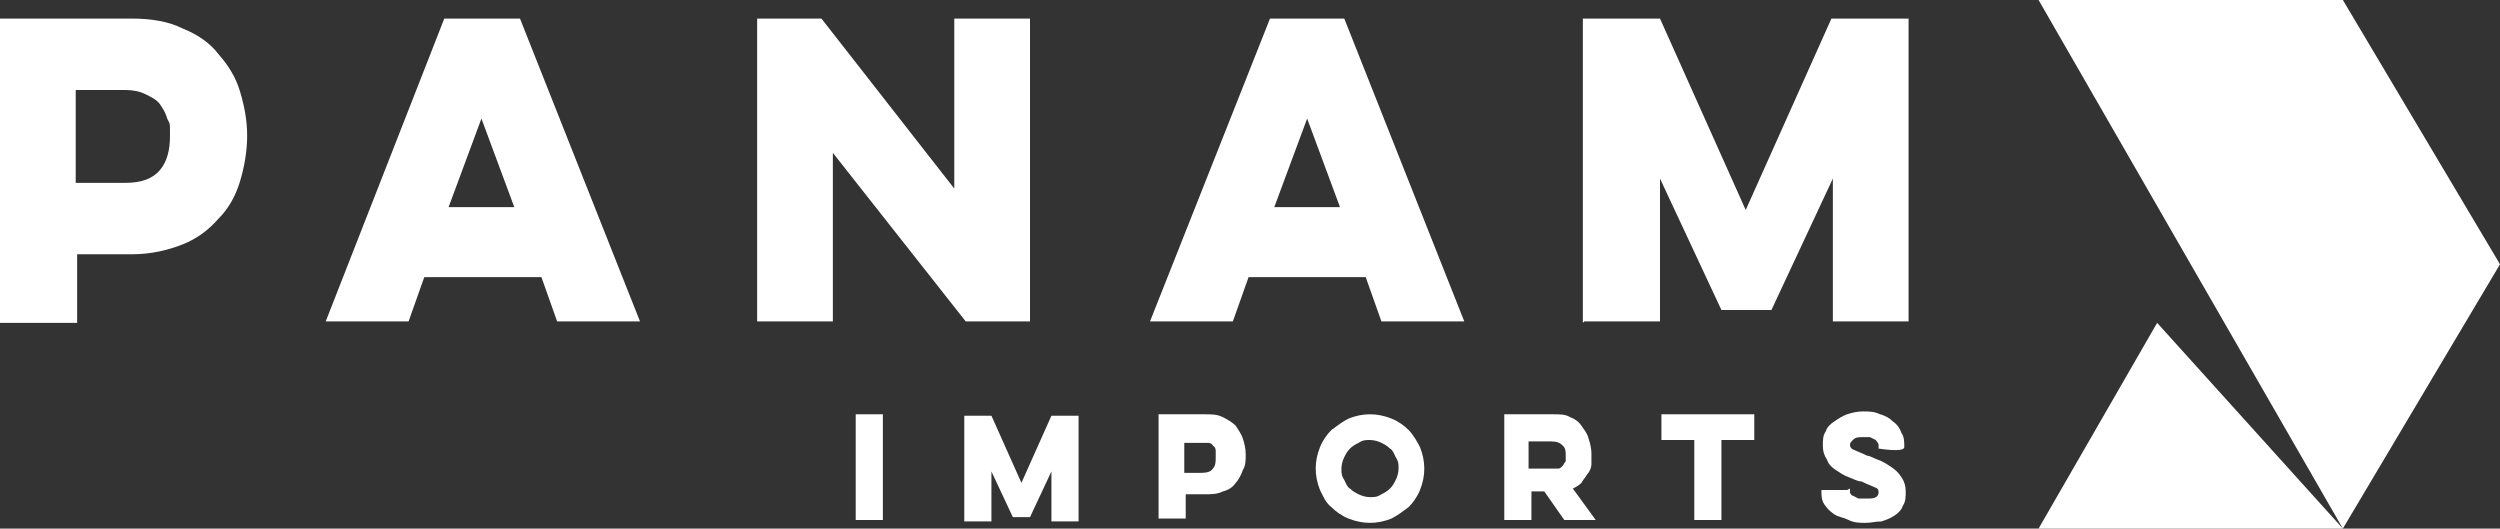
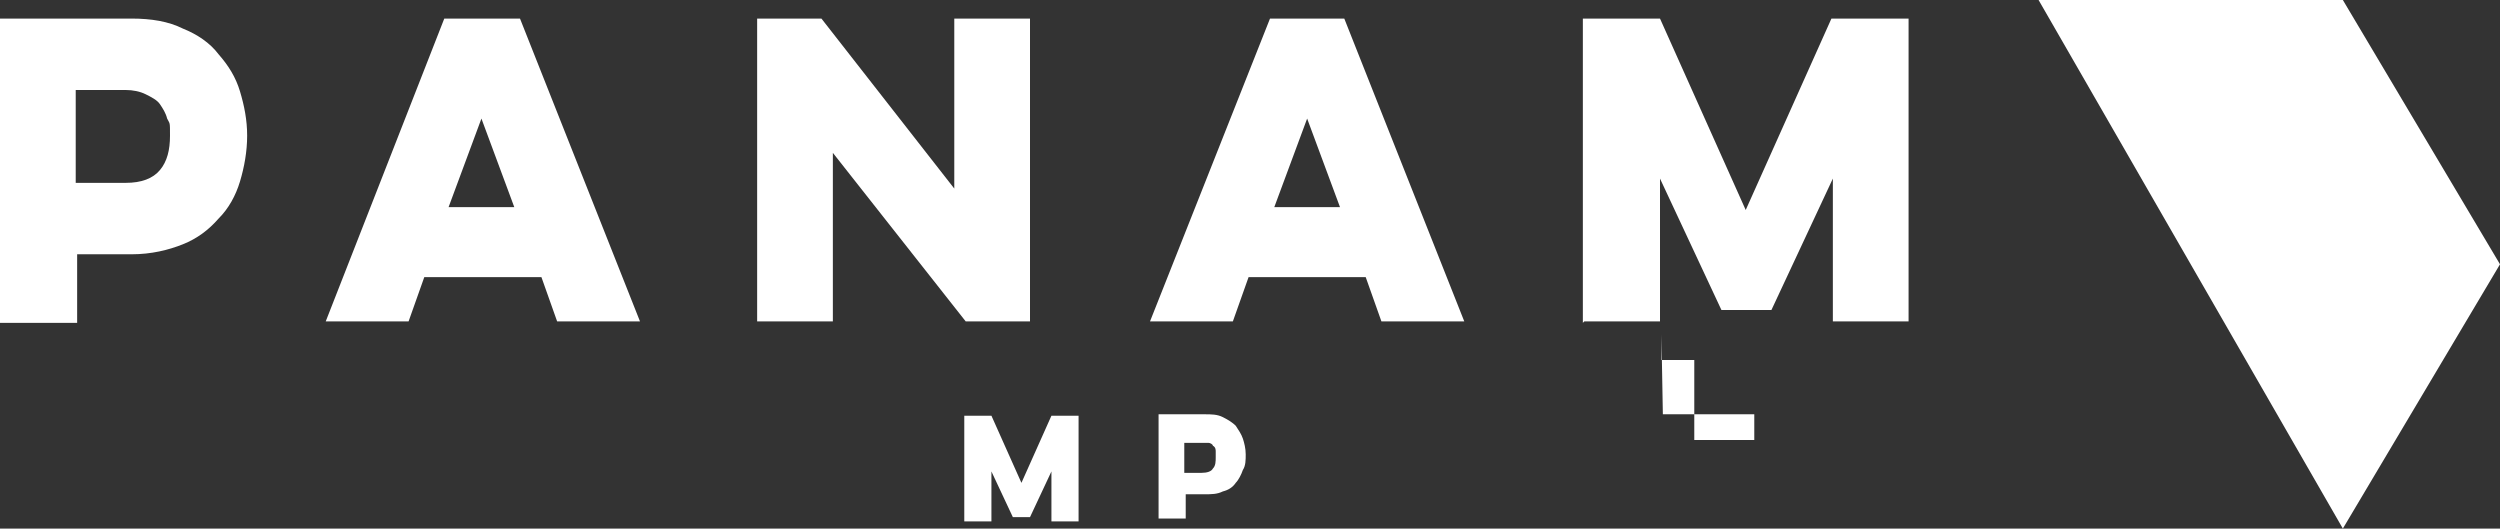
<svg xmlns="http://www.w3.org/2000/svg" height="74" viewBox="0 0 350 74" width="350">
  <rect x="0" y="0" width="350" height="74" fill="#333333" stroke="none" />
  <g fill="#fff">
    <path d="m0 2.6h18.4c2.8 0 5.2.4 7.2 1.4 2 .8 3.8 2 5 3.6 1.4 1.6 2.4 3.2 3 5.2s1 4 1 6.2-.4 4.4-1 6.4-1.6 3.8-3 5.2c-1.4 1.6-3 2.8-5 3.6s-4.4 1.4-7.2 1.4h-7.6v9.6h-10.8zm10.6 10v13h7c2.2 0 3.8-.6 4.8-1.8s1.4-2.8 1.4-4.8 0-1.6-.4-2.4c-.2-.8-.6-1.4-1-2s-1.2-1-2-1.4-1.8-.6-2.8-.6z" />
    <path d="m72.8 2.6 16.8 42.4h-11.6l-2.2-6.2h-16.4l-2.2 6.2h-11.6l16.6-42.4zm-5.4 14-4.6 12.4h9.2z" />
    <path d="m106 45.2v-42.6h9l18.6 23.8v-23.8h10.6v42.4h-9l-18.6-23.6v23.6h-10.6z" />
    <path d="m188.2 2.6 16.8 42.4h-11.6l-2.2-6.2h-16.4l-2.2 6.2h-11.6l16.8-42.4h10.6zm-5.2 14-4.6 12.4h9.2z" />
    <path d="m221.6 45.2v-42.6h10.8l12 26.8 12-26.8h10.8v42.4h-10.6v-20l-8.6 18.4h-7l-8.6-18.4v20h-10.6z" />
-     <path d="m328 74-26-28.8-16.6 28.8z" />
    <path d="m285.4 0 42.6 74 22-37-22-37z" />
-     <path d="m123.6 58v14.8h-3.8v-14.8z" />
    <path d="m135 73v-14.8h3.8l4.2 9.4 4.2-9.4h3.8v14.8h-3.8v-7l-3 6.4h-2.4l-3-6.4v7z" />
    <path d="m162.2 58h6.4c1 0 1.8 0 2.6.4s1.4.8 1.8 1.2c.4.6.8 1.2 1 1.8s.4 1.4.4 2.2 0 1.6-.4 2.2c-.2.6-.6 1.4-1 1.8-.4.6-1 1-1.8 1.2-.8.4-1.6.4-2.6.4h-2.6v3.4h-3.8v-14.8zm3.6 3.6v4.6h2.4c.8 0 1.4-.2 1.6-.6.4-.4.4-1 .4-1.6v-.8c0-.2 0-.6-.4-.8 0-.2-.4-.4-.6-.4h-3.4z" />
-     <path d="m184.2 65.6c0-1 .2-2 .6-3s1-1.8 1.6-2.4c.8-.6 1.6-1.2 2.4-1.6 1-.4 2-.6 3-.6s2 .2 3 .6 1.8 1 2.4 1.6 1.2 1.6 1.6 2.4c.4 1 .6 2 .6 3s-.2 2-.6 3-1 1.8-1.6 2.4c-.8.6-1.6 1.2-2.4 1.6-1 .4-2 .6-3 .6s-2-.2-3-.6-1.8-1-2.4-1.6c-.8-.6-1.2-1.6-1.6-2.4-.4-1-.6-2-.6-3zm3.6 0c0 .6 0 1 .4 1.6.2.4.4 1 .8 1.2.4.4.8.6 1.2.8s1 .4 1.6.4 1 0 1.6-.4c.4-.2.8-.4 1.2-.8s.6-.8.8-1.2.4-1 .4-1.6 0-1-.4-1.6c-.2-.4-.4-1-.8-1.2-.4-.4-.8-.6-1.2-.8s-1-.4-1.6-.4-1 0-1.6.4c-.4.2-.8.4-1.2.8s-.6.8-.8 1.2-.4 1-.4 1.6z" />
-     <path d="m217.4 58c1 0 1.8 0 2.4.4.6.2 1.2.6 1.6 1.2s.8 1 1 1.8c.2.6.4 1.4.4 2v1.6c0 .4-.2 1-.6 1.4-.2.4-.6.8-.8 1.2-.4.4-.8.6-1.2.8l3.2 4.4h-4.4l-2.8-4h-1.8v4h-3.8v-14.8h7zm-3.4 3.6v4h4.2c.2 0 .4-.2.6-.4 0 0 .2-.4.4-.6v-.8c0-.6 0-1-.4-1.4s-.8-.6-1.6-.6h-3.2z" />
-     <path d="m232.8 58h12.8v3.6h-4.6v11.2h-3.8v-11.2h-4.6v-3.6z" />
-     <path d="m259 68.4v.6s.2.4.4.4c0 0 .4.2.8.4h1c.6 0 1.2 0 1.4-.2.2 0 .4-.4.4-.6 0-.4 0-.6-.6-.8-.4-.2-1-.4-1.8-.8-.6 0-1.2-.4-1.8-.6s-1.2-.6-1.8-1-1-.8-1.2-1.4c-.4-.6-.6-1.2-.6-2s0-1.4.4-2c.2-.6.6-1 1.2-1.4s1.2-.8 1.8-1 1.4-.4 2.2-.4 1.6 0 2.4.4c.8.2 1.4.6 1.8 1 .6.4 1 1 1.2 1.6.4.6.4 1.2.4 2s-3.6.2-3.6.2v-.6s-.2-.4-.4-.6l-.8-.4h-1c-.6 0-1 0-1.4.4-.2.2-.4.4-.4.6s0 .6.6.8c.4.2 1 .4 1.8.8.4 0 1 .4 1.6.6s1.2.6 1.8 1 1 .8 1.4 1.4.6 1.2.6 2 0 1.4-.4 2c-.2.6-.6 1-1.2 1.4s-1.2.6-1.8.8c-.8 0-1.4.2-2.2.2s-1.6 0-2.4-.4-1.4-.4-2-.8-1-.8-1.4-1.4-.4-1.2-.4-2h3.6z" />
+     <path d="m232.8 58h12.8v3.6h-4.6h-3.8v-11.2h-4.6v-3.6z" />
  </g>
</svg>